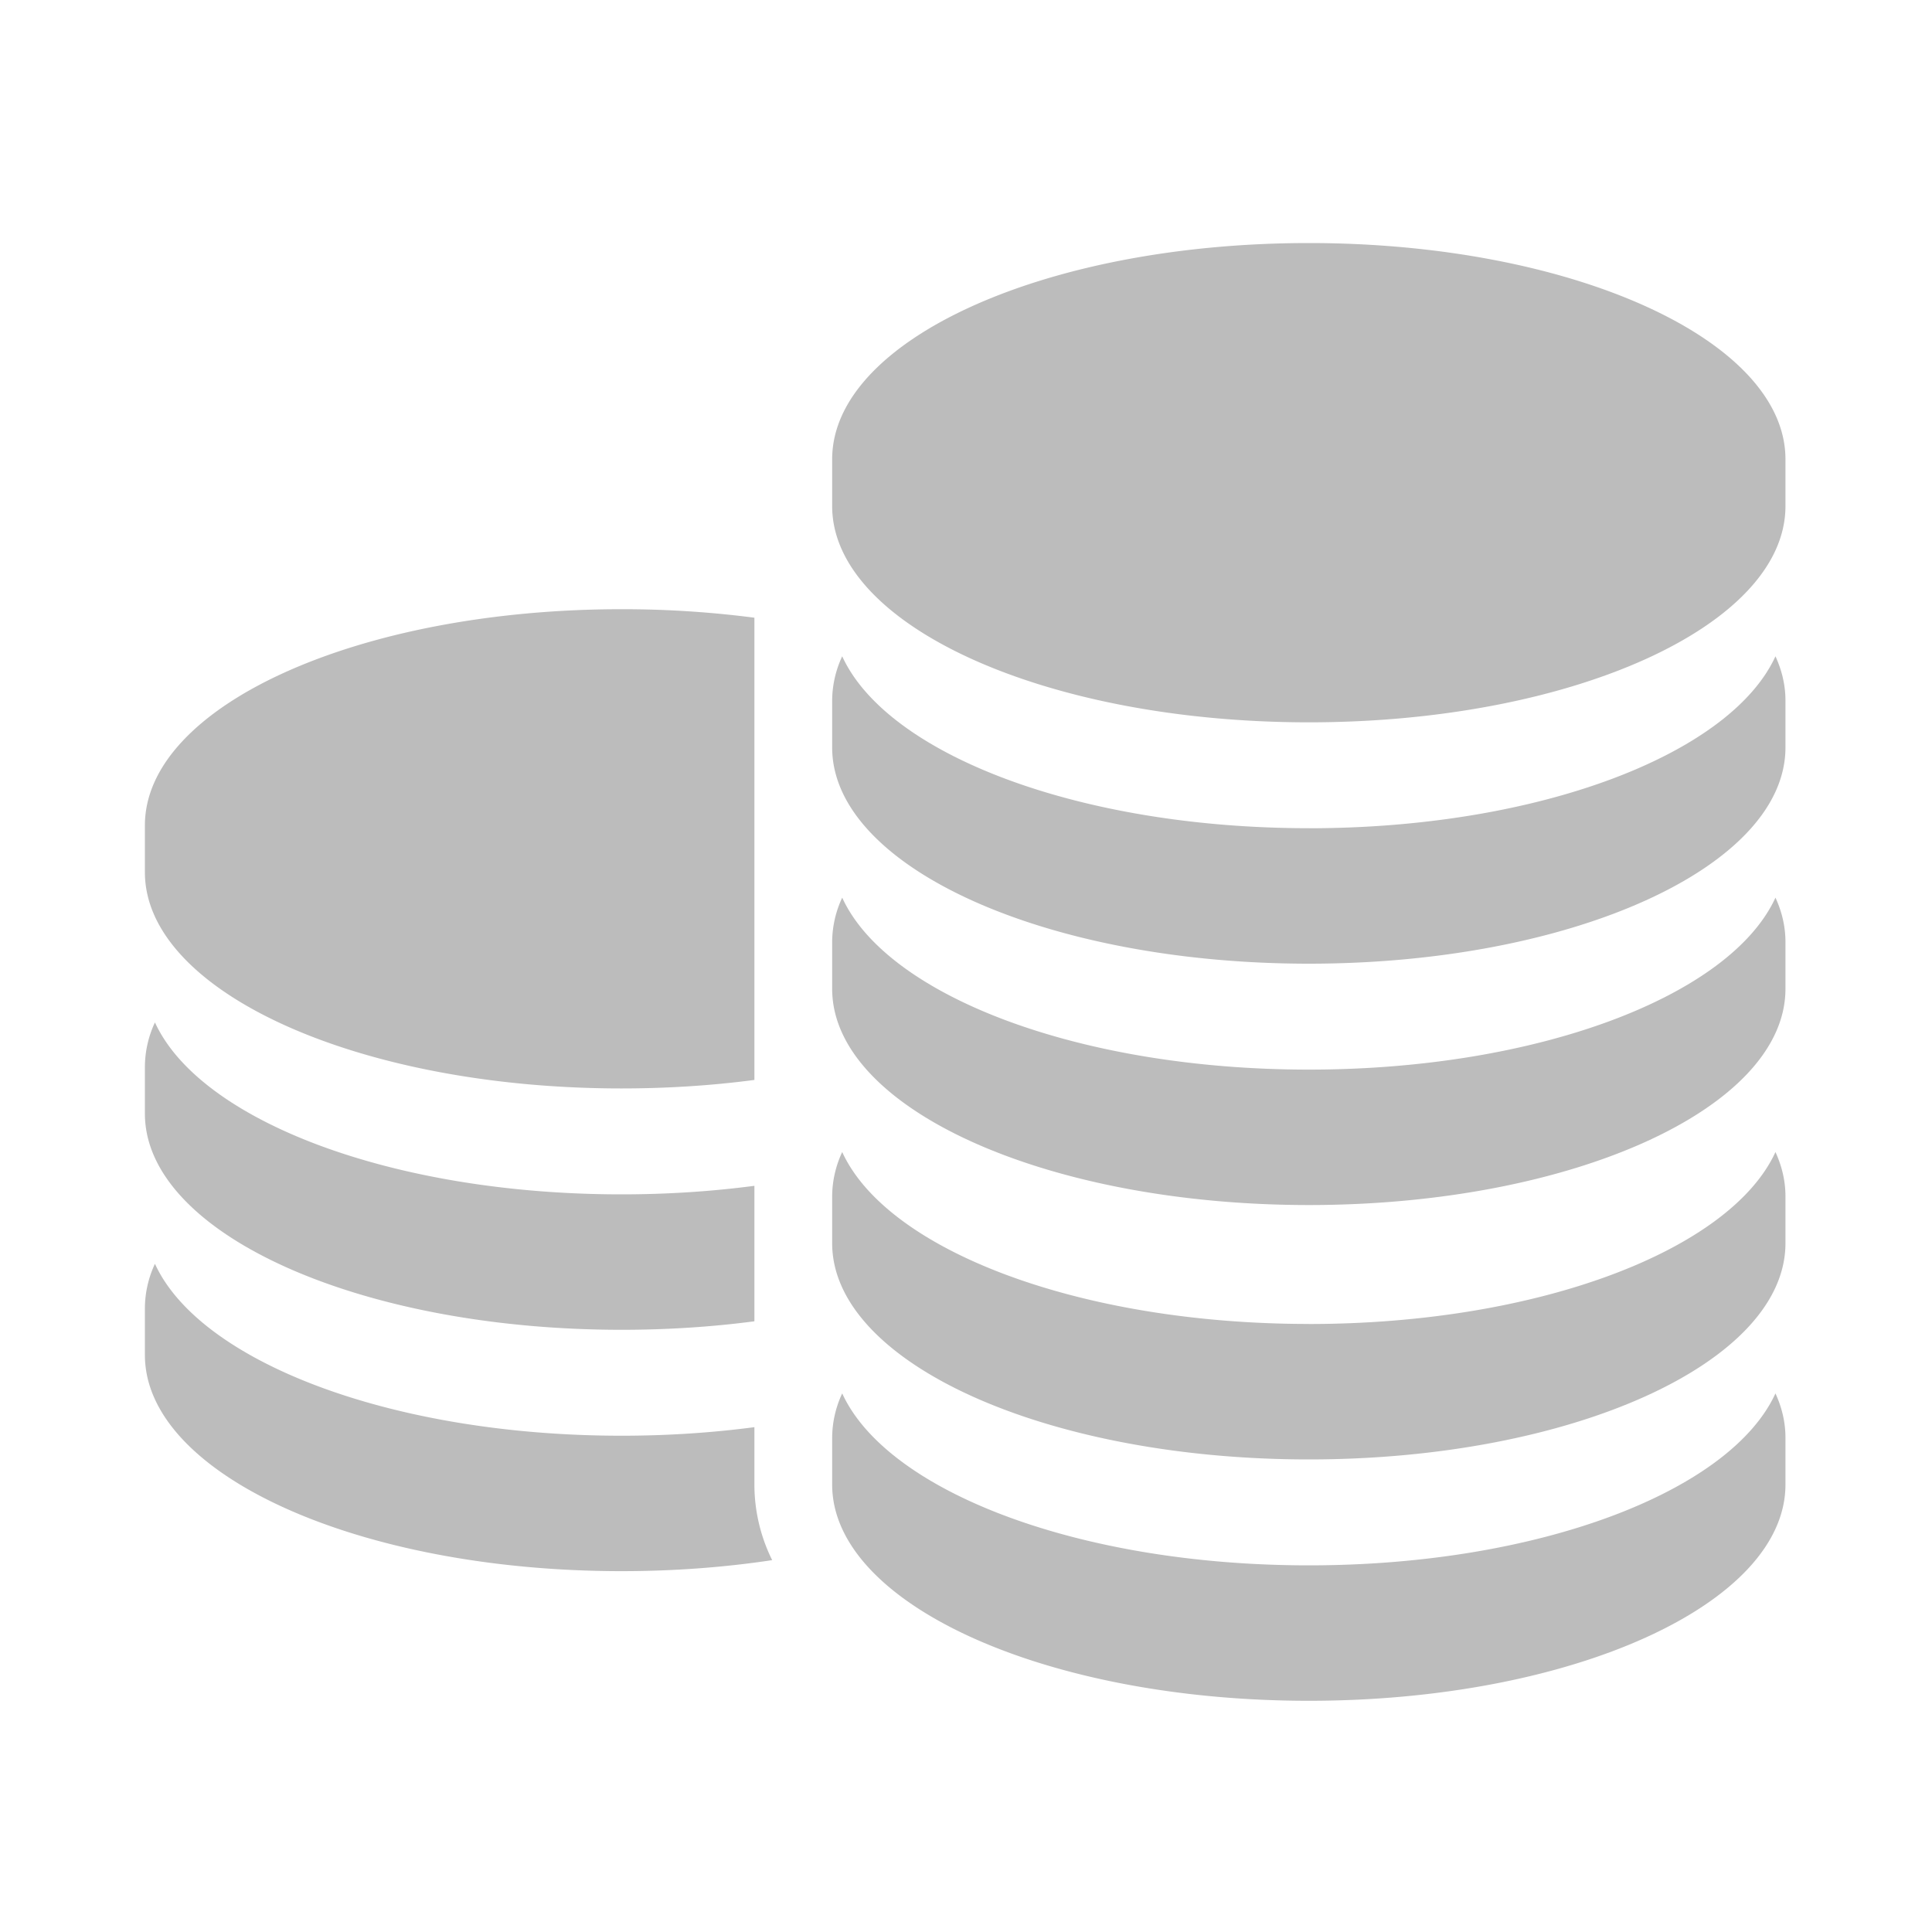
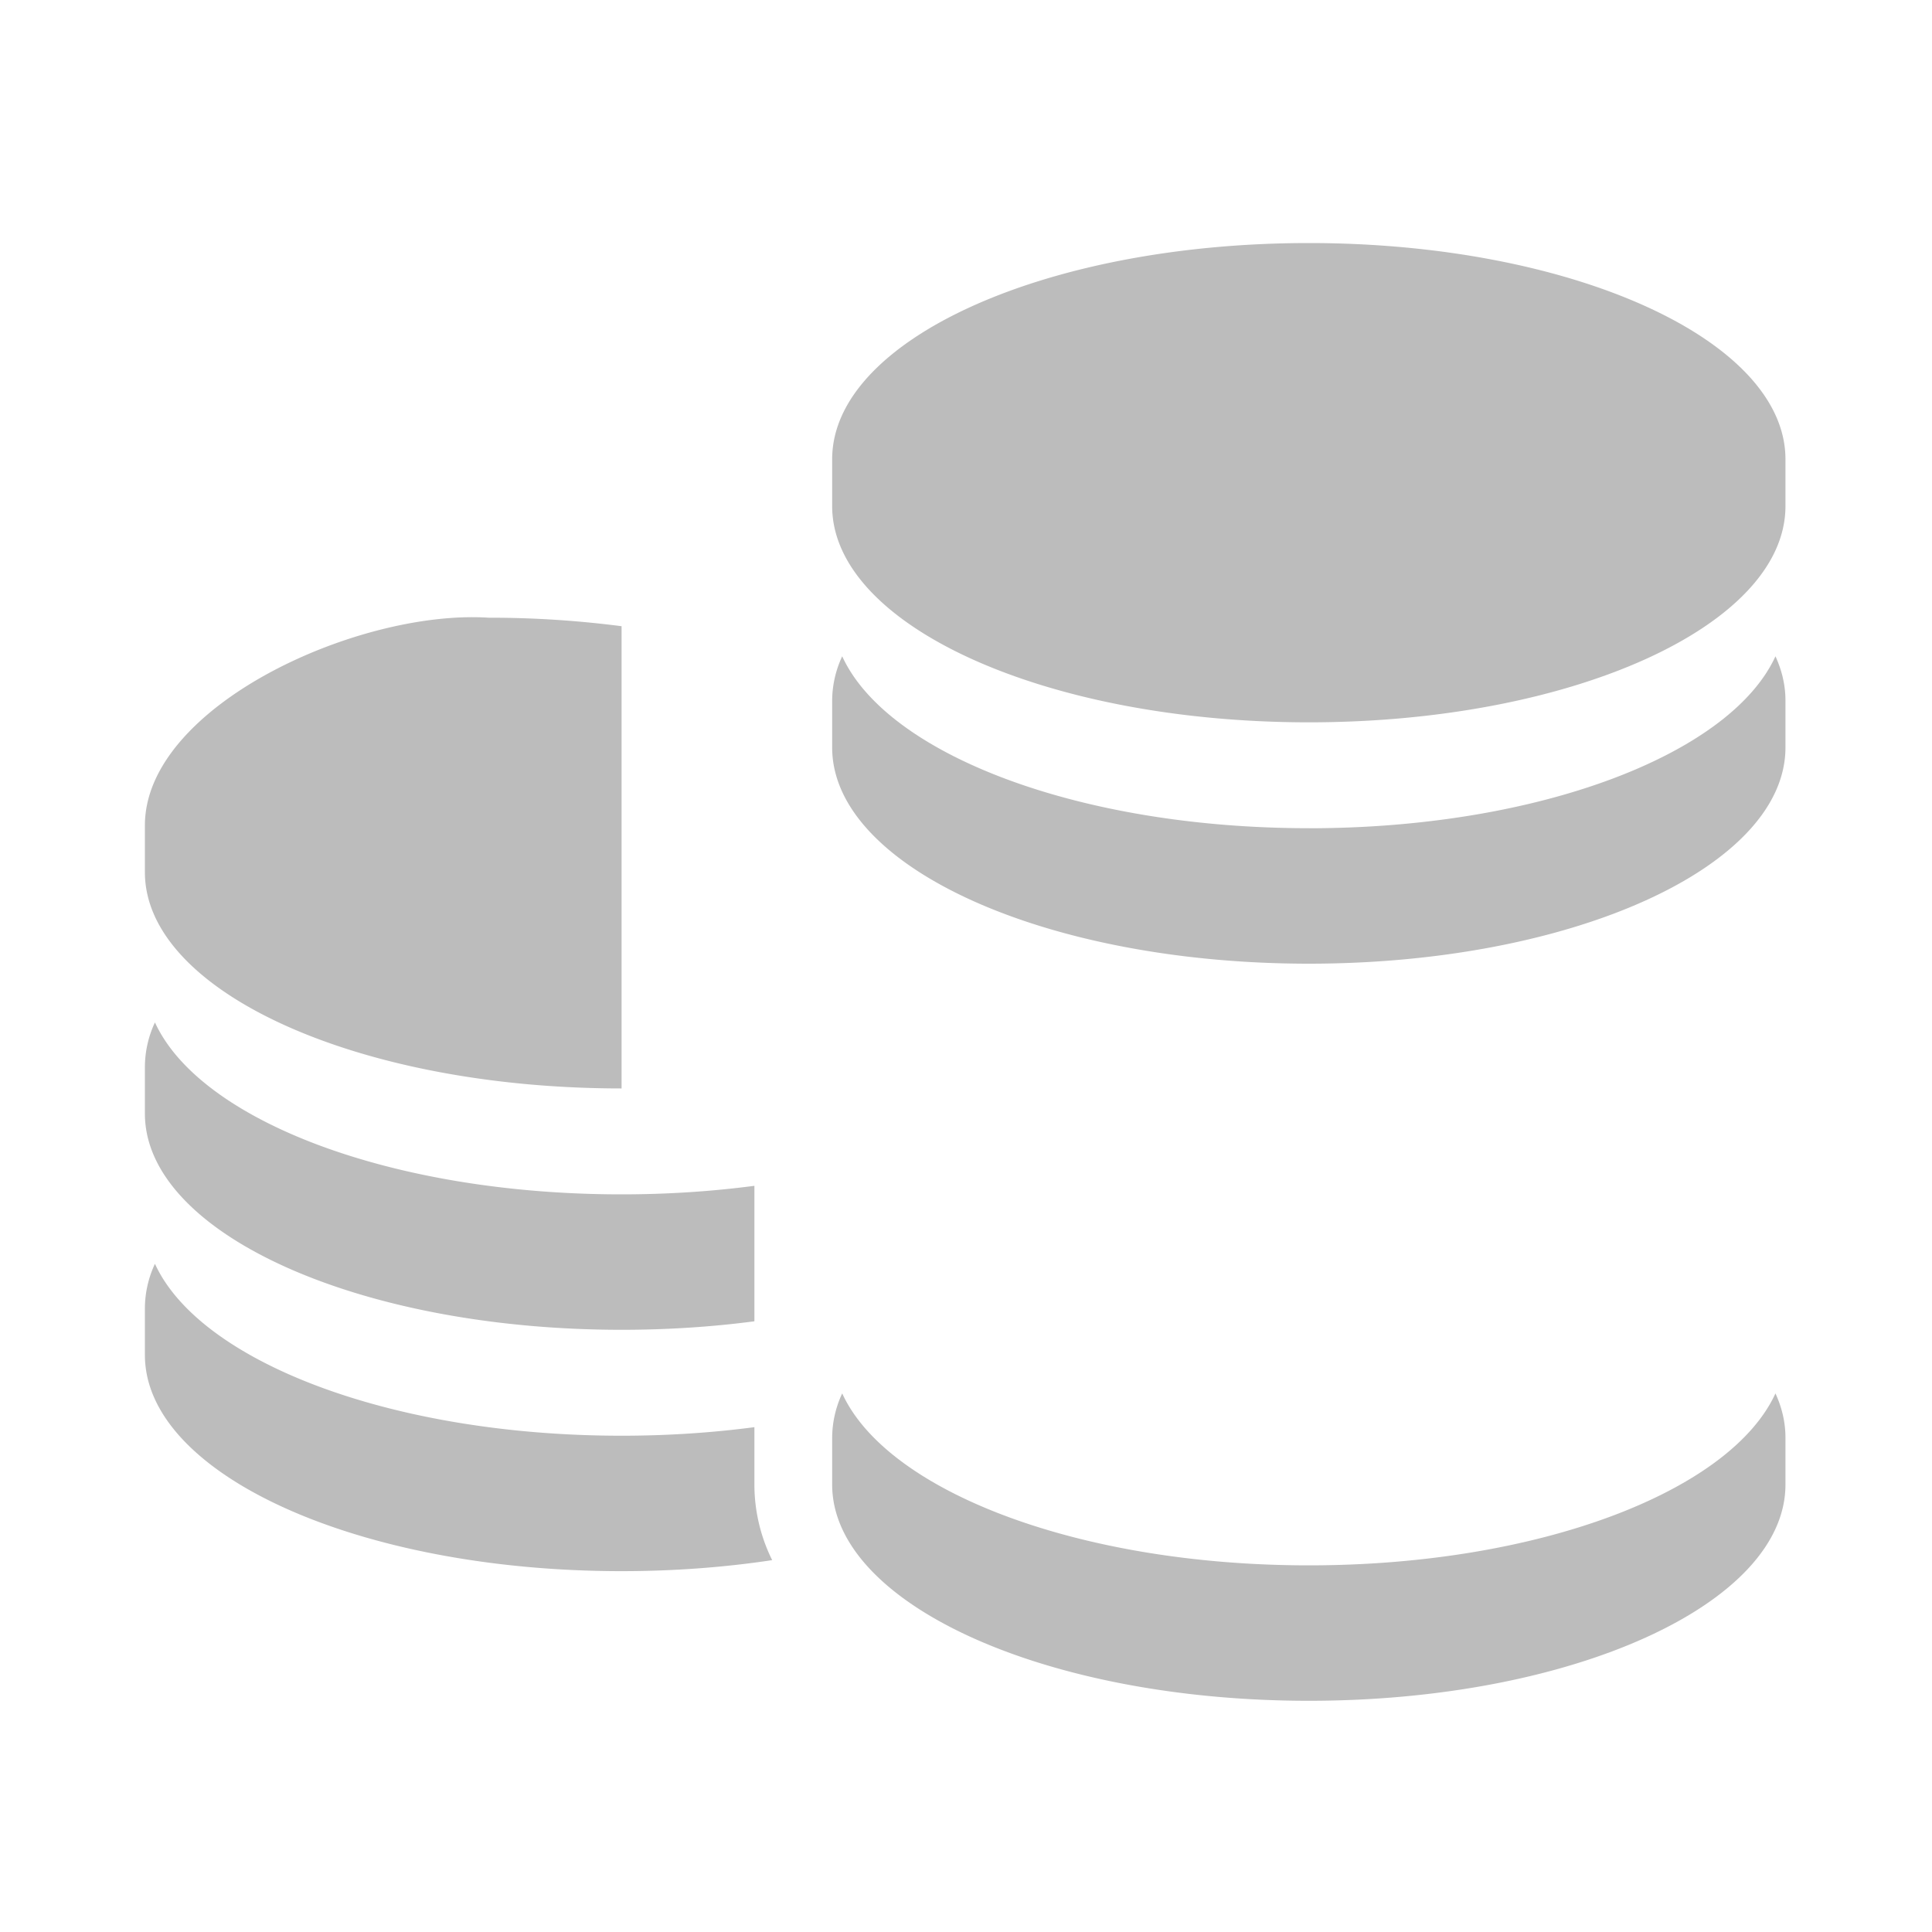
<svg xmlns="http://www.w3.org/2000/svg" width="40" height="40" viewBox="0 0 40 40">
  <g fill="none" fill-rule="evenodd">
-     <path d="M0 0h40v40H0z" />
    <g fill="#BCBCBC" fill-rule="nonzero">
-       <path d="M12.869 22.535c.954 0 1.877-.061 2.75-.176v-9.57a21.17 21.17 0 0 0-2.75-.176C7.419 12.613 3 14.617 3 17.089v.97c0 2.472 4.418 4.476 9.869 4.476zM12.869 27.532c.954 0 1.877-.061 2.75-.176v-2.805c-.873.115-1.796.177-2.75.177-4.758 0-8.729-1.527-9.661-3.56a2.183 2.183 0 0 0-.208.918v.97c0 2.472 4.418 4.476 9.869 4.476zM15.619 29.766v-.218c-.873.115-1.796.177-2.75.177-4.758 0-8.729-1.527-9.661-3.559a2.182 2.182 0 0 0-.208.917v.97c0 2.473 4.418 4.476 9.869 4.476 1.09 0 2.138-.08 3.118-.228a3.53 3.53 0 0 1-.368-1.564v-.97zM27.098 5.032c-5.45 0-9.869 2.004-9.869 4.476v.97c0 2.473 4.418 4.477 9.869 4.477 5.45 0 9.868-2.004 9.868-4.476v-.971c0-2.472-4.418-4.476-9.868-4.476z" />
+       <path d="M12.869 22.535v-9.57a21.17 21.17 0 0 0-2.75-.176C7.419 12.613 3 14.617 3 17.089v.97c0 2.472 4.418 4.476 9.869 4.476zM12.869 27.532c.954 0 1.877-.061 2.75-.176v-2.805c-.873.115-1.796.177-2.75.177-4.758 0-8.729-1.527-9.661-3.56a2.183 2.183 0 0 0-.208.918v.97c0 2.472 4.418 4.476 9.869 4.476zM15.619 29.766v-.218c-.873.115-1.796.177-2.75.177-4.758 0-8.729-1.527-9.661-3.559a2.182 2.182 0 0 0-.208.917v.97c0 2.473 4.418 4.476 9.869 4.476 1.09 0 2.138-.08 3.118-.228a3.53 3.53 0 0 1-.368-1.564v-.97zM27.098 5.032c-5.45 0-9.869 2.004-9.869 4.476v.97c0 2.473 4.418 4.477 9.869 4.477 5.45 0 9.868-2.004 9.868-4.476v-.971c0-2.472-4.418-4.476-9.868-4.476z" />
      <path d="M27.098 17.147c-4.758 0-8.729-1.526-9.661-3.559a2.182 2.182 0 0 0-.208.917v.97c0 2.473 4.418 4.477 9.869 4.477 5.45 0 9.868-2.004 9.868-4.476v-.971c0-.314-.071-.62-.207-.917-.933 2.033-4.904 3.56-9.661 3.56z" />
-       <path d="M27.098 22.145c-4.758 0-8.729-1.527-9.661-3.56a2.182 2.182 0 0 0-.208.917v.97c0 2.473 4.418 4.477 9.869 4.477 5.45 0 9.868-2.004 9.868-4.476v-.97c0-.315-.071-.622-.207-.918-.933 2.033-4.904 3.56-9.661 3.56z" />
-       <path d="M27.098 27.411c-4.758 0-8.729-1.526-9.661-3.559a2.183 2.183 0 0 0-.208.917v.97c0 2.473 4.418 4.477 9.869 4.477 5.45 0 9.868-2.004 9.868-4.476v-.971c0-.314-.071-.62-.207-.917-.933 2.032-4.904 3.56-9.661 3.56z" />
      <path d="M27.098 32.409c-4.758 0-8.729-1.527-9.661-3.56a2.183 2.183 0 0 0-.208.917v.97c0 2.473 4.418 4.477 9.869 4.477 5.45 0 9.868-2.004 9.868-4.476v-.971c0-.314-.071-.62-.207-.917-.933 2.033-4.904 3.56-9.661 3.56z" />
    </g>
  </g>
</svg>